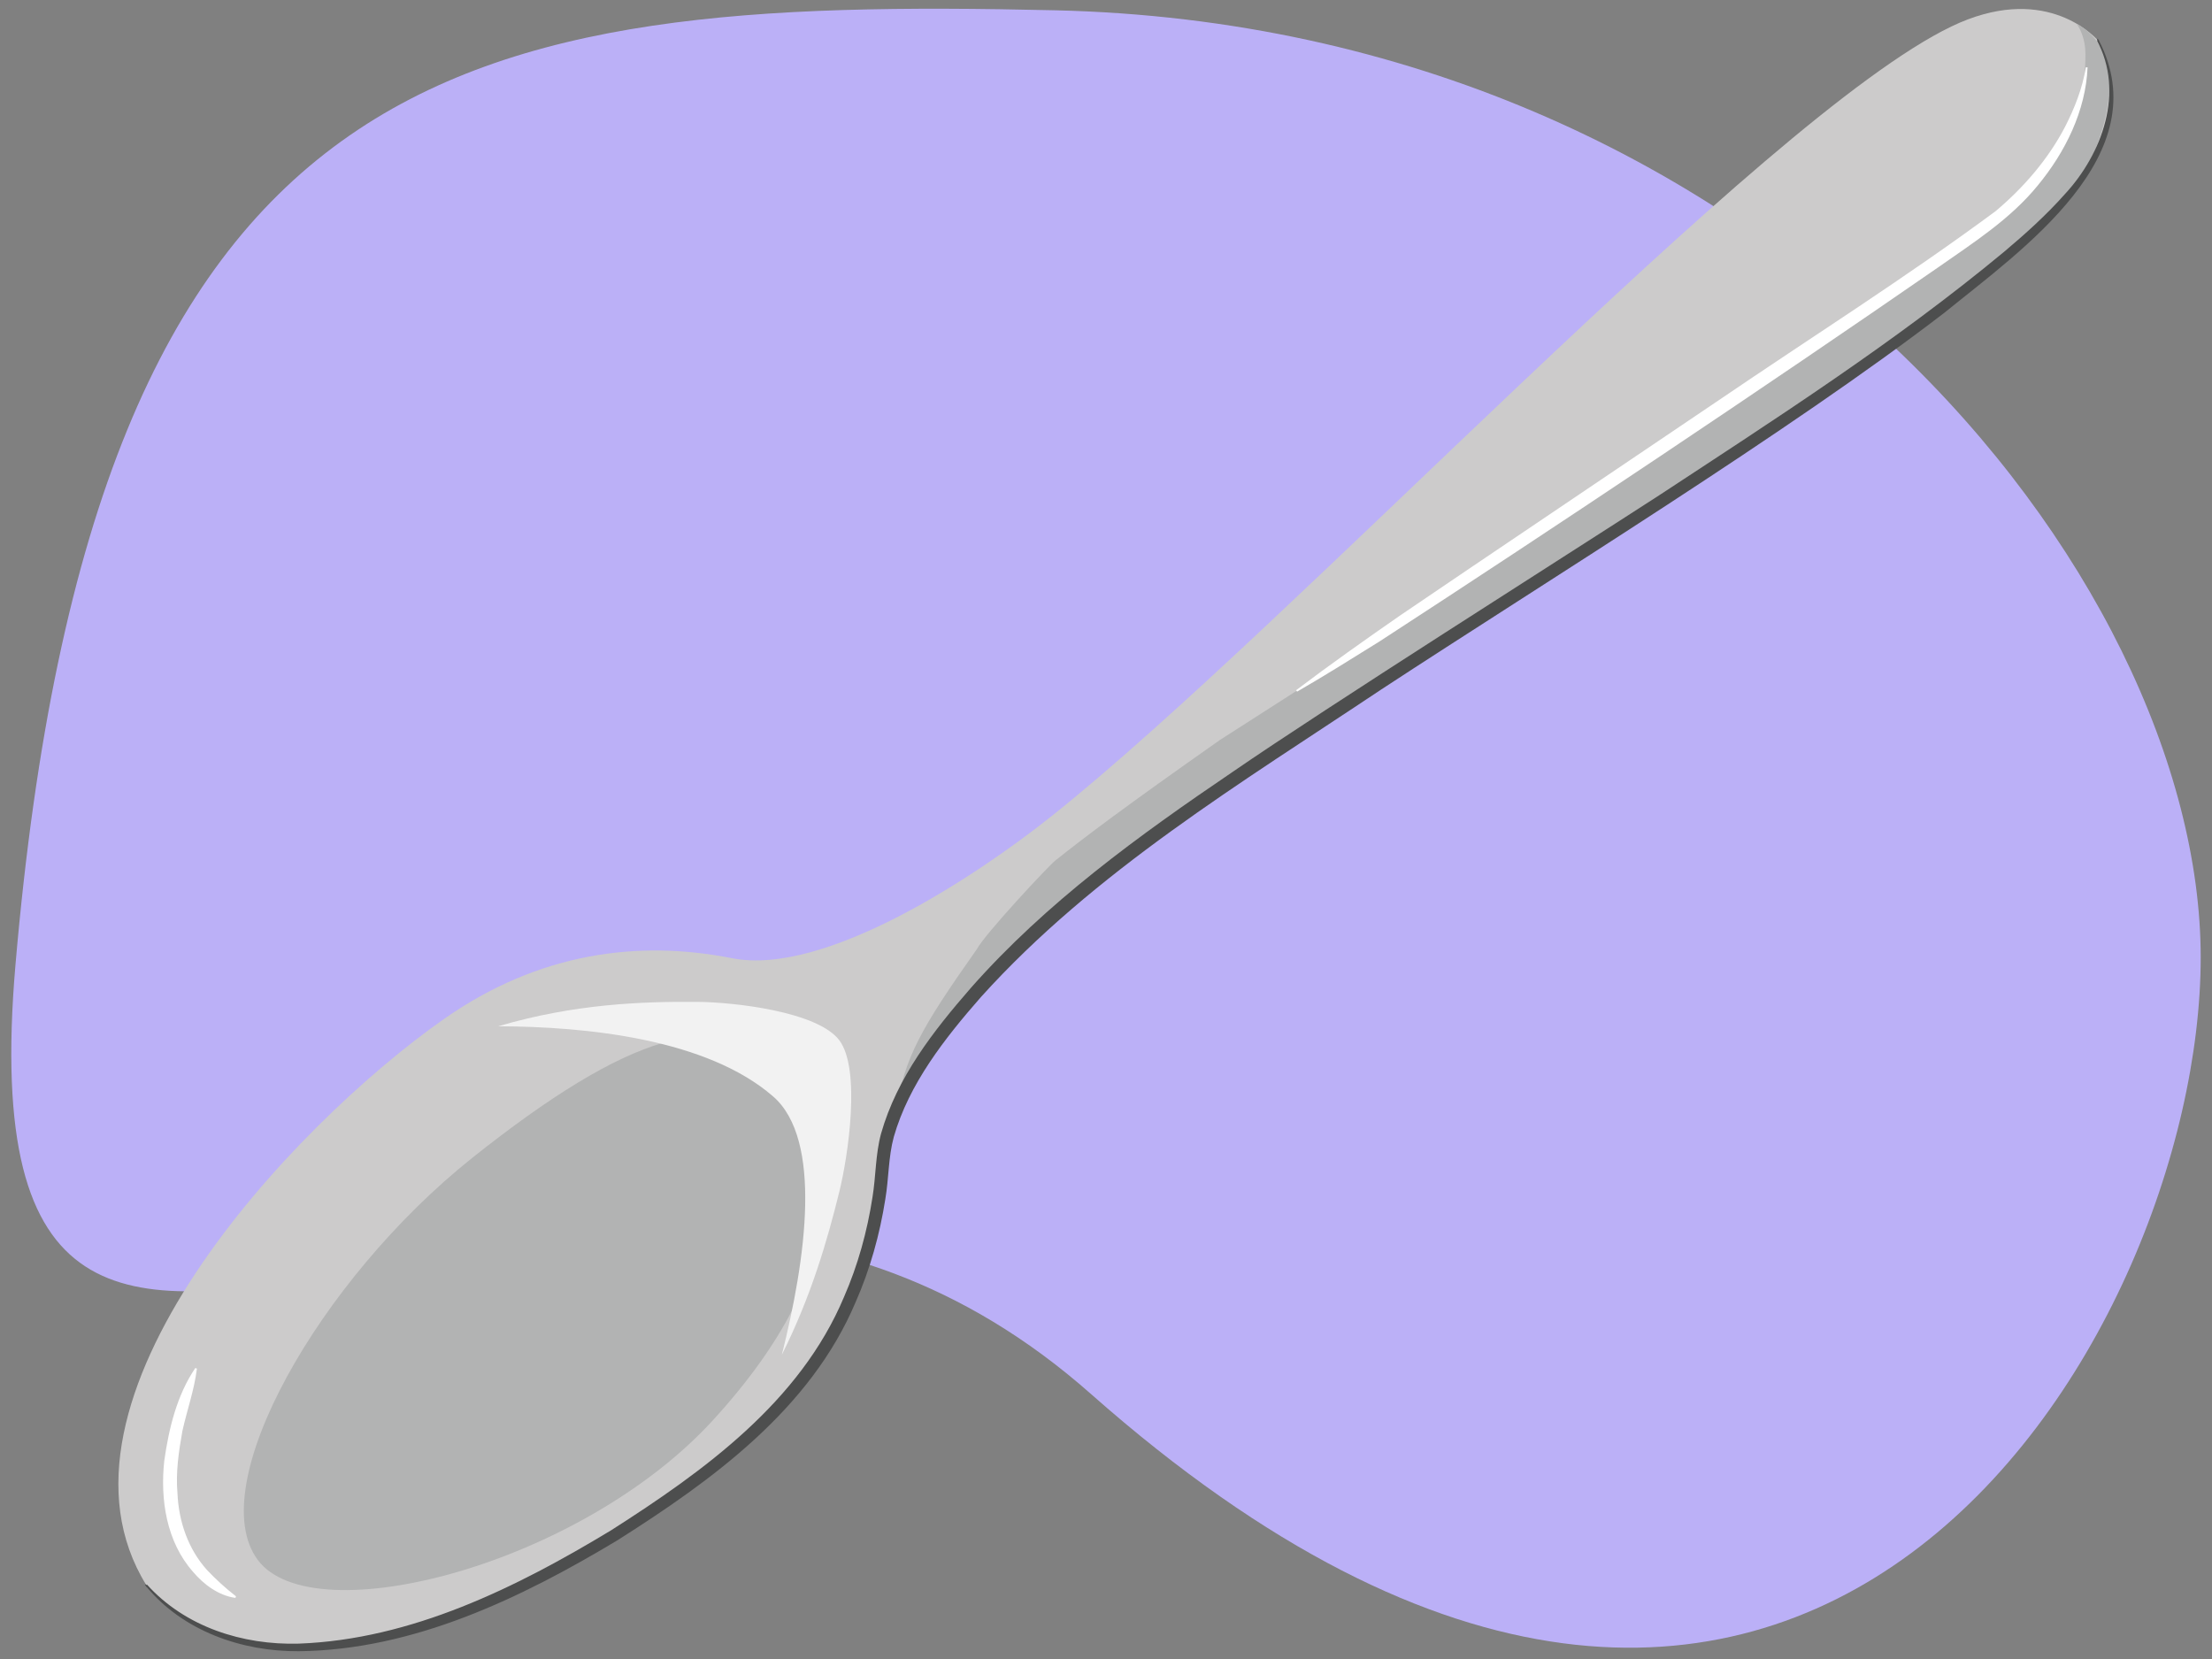
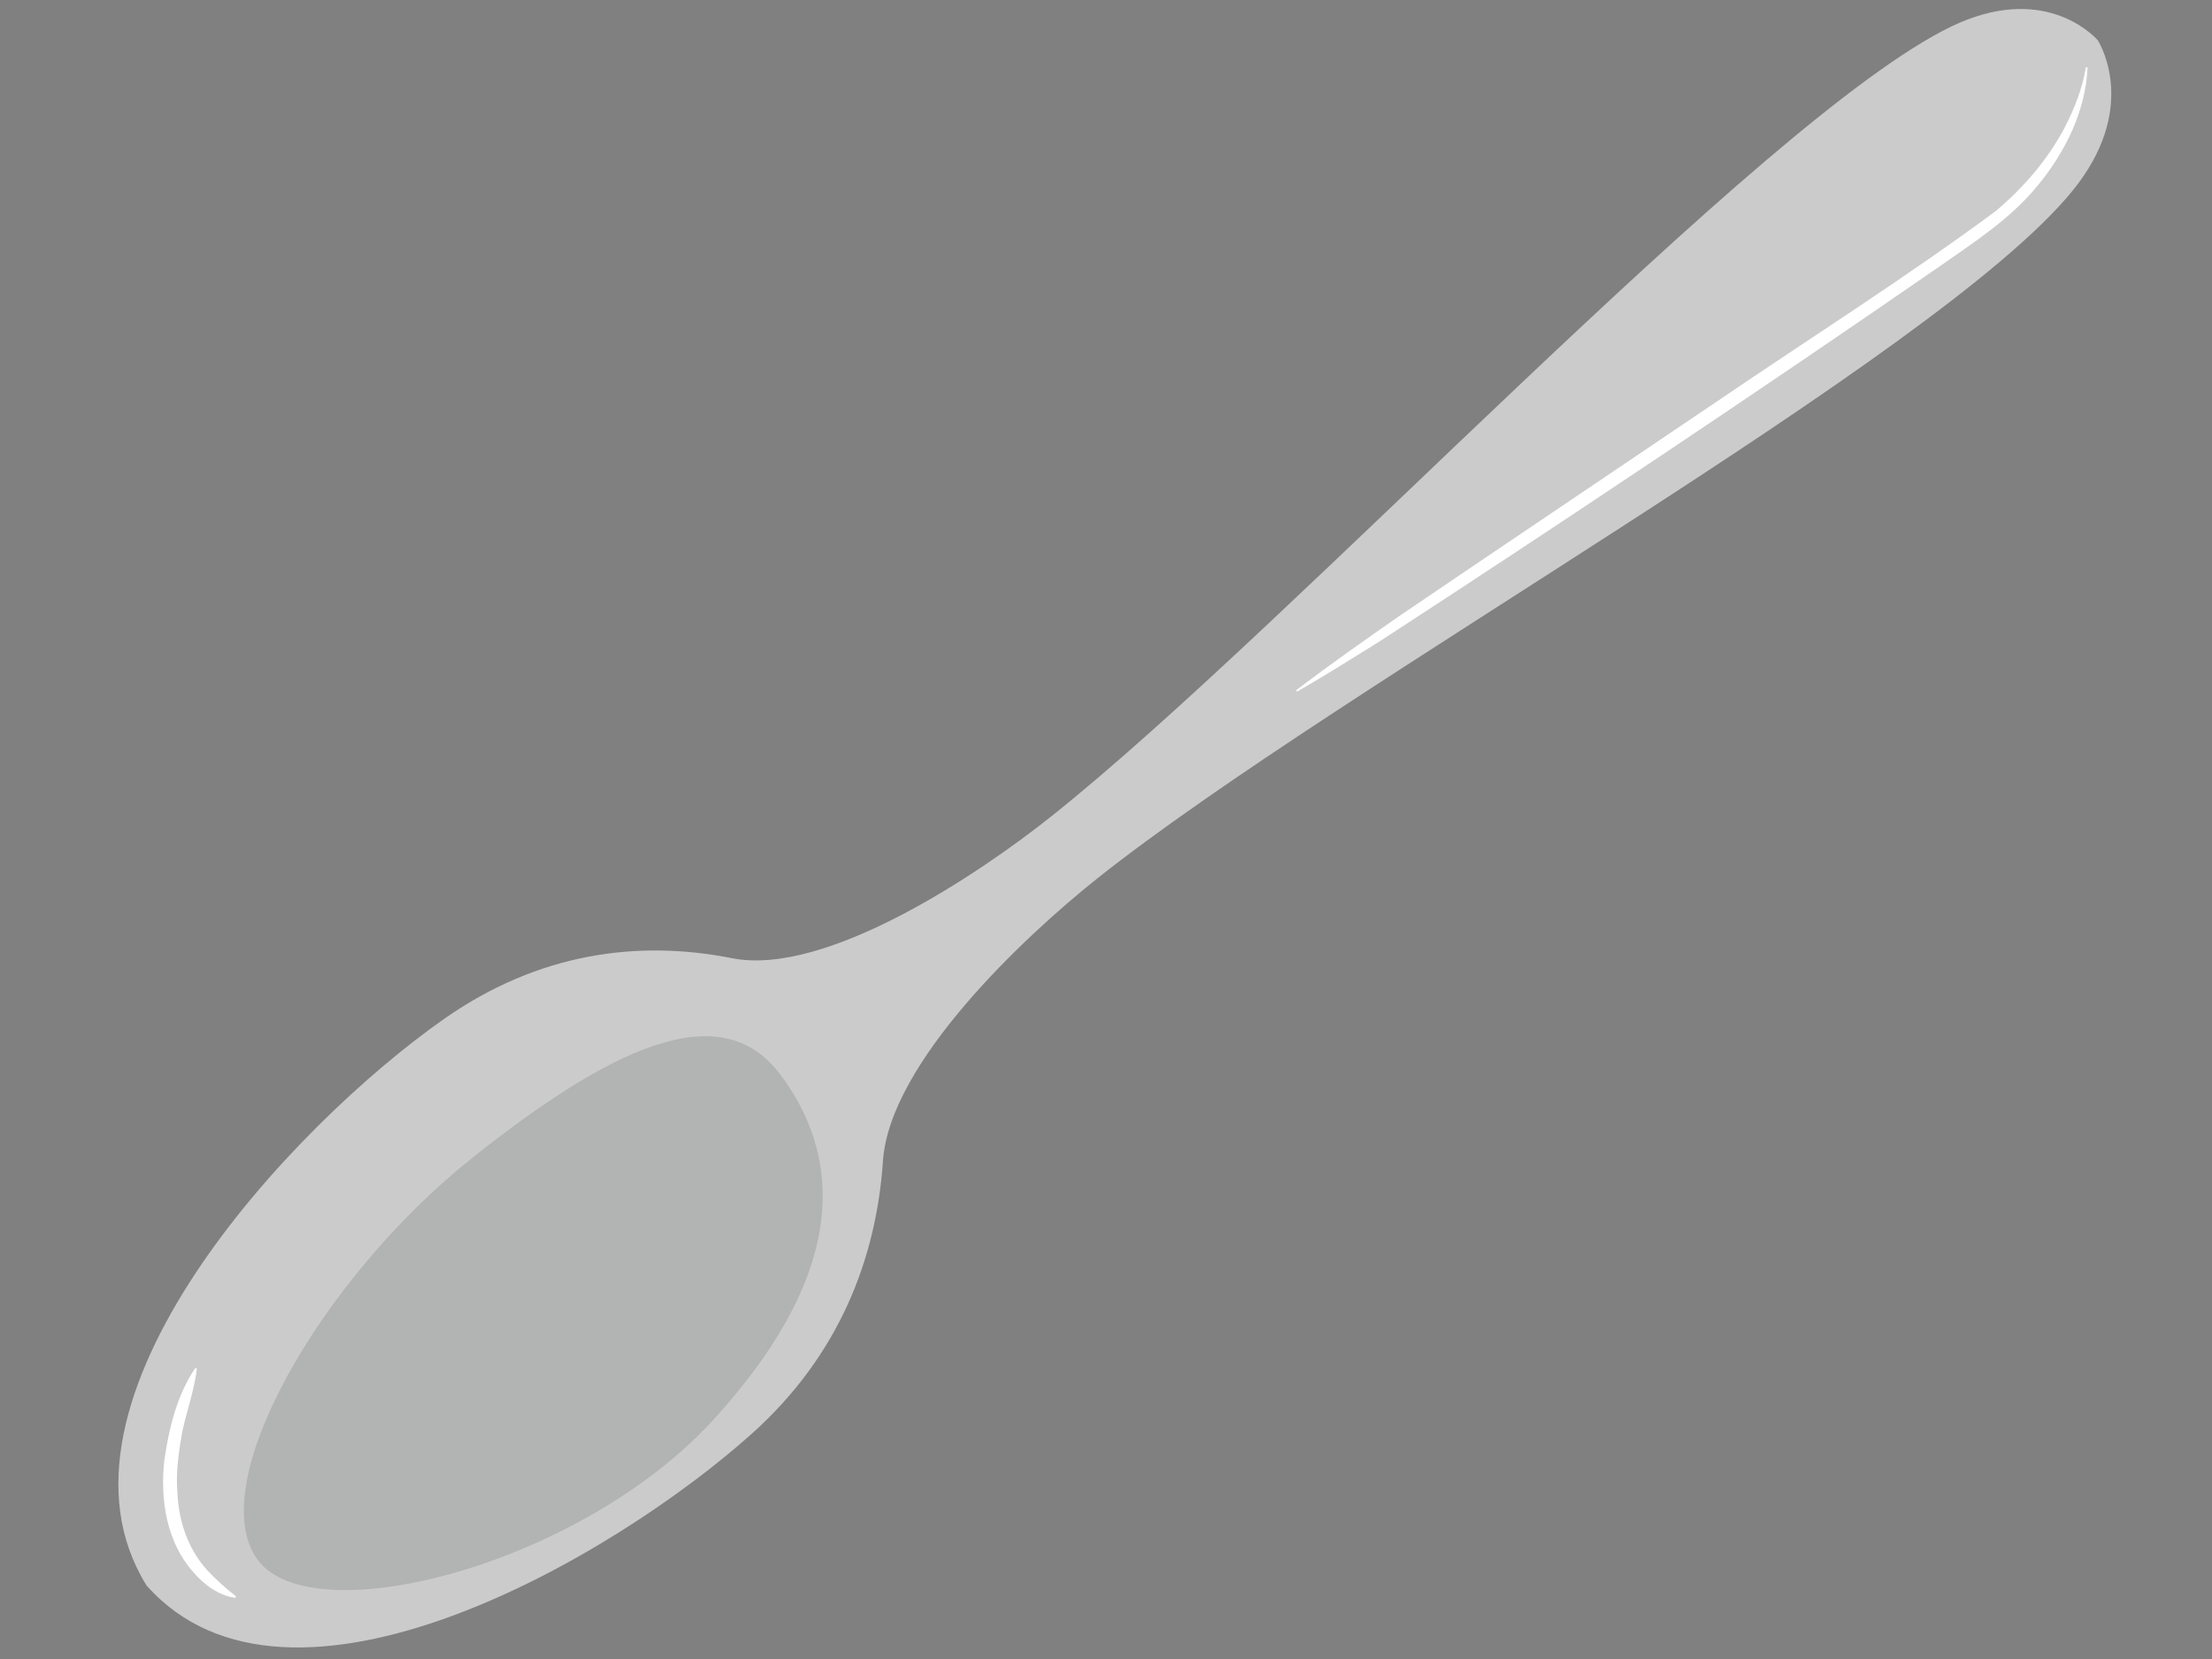
<svg xmlns="http://www.w3.org/2000/svg" id="a" width="380" height="285" viewBox="0 0 380 285">
  <rect x="0" y="0" width="380" height="285" fill="#808080" stroke="none" />
-   <path d="M2.657,165.744c-10.475,121.627,96.014-4.737,184.761,73.732,121.508,107.437,190.641-9.51,190.641-75.003,0-65.493-74.766-159.873-196.779-162.704C78.869-.607,16.108,9.554,2.657,165.744Z" fill="#bbb0f7" />
  <g>
    <path d="M25.21,272.402l-.015,.012c-.013-.02-.021-.041-.034-.062-.016-.018-.033-.032-.049-.05l.015-.012c-19.484-31.527,25.04-78.97,51.218-97.29,16.221-11.352,33.317-13.577,49.4-10.391,16.083,3.186,42.276-14.358,54.817-24.333C221.939,107.367,302.754,20.197,335.225,4.552c15.565-7.499,24.149,1.261,25.102,2.313l.009-.007,.037,.059,.046,.052-.009,.007c.74,1.222,6.728,12.046-4.273,25.677-22.951,28.437-126.276,85.36-167.652,118.27-12.541,9.975-35.659,31.651-36.804,48.539-1.145,16.888-7.608,33.401-22.38,46.7-23.839,21.462-79.61,53.791-104.091,26.239Z" fill="#cccbcb" />
    <path d="M40.441,274.505c-2.893-.41-5.438-2.292-7.28-4.481-4.586-5.181-5.656-12.45-4.942-19.082,.795-5.562,2.152-11.219,5.336-15.937l.272,.112c-.459,3.724-1.699,7.108-2.493,10.718-.628,3.508-1.164,7.125-.848,10.678,.206,4.859,1.839,9.611,5.092,13.217,1.54,1.613,3.126,3.079,4.961,4.5l-.098,.277h0Z" fill="#fff" />
    <path d="M44.286,267.988c9.503,12.751,55.429,.883,78.208-24.026,24.77-27.086,21.123-46.54,11.62-59.291-9.503-12.751-26.636-6.747-52.961,14.22-26.326,20.967-46.37,56.346-36.867,69.097Z" fill="#b2b3b3" />
-     <path d="M132.81,188.354c-11.362-9.877-31.975-11.999-47.23-12.051,13.068-3.848,24.65-4.268,34.27-4.192,6.163,.049,20.646,1.648,24.351,6.619,3.705,4.971,1.506,19.854-.021,26.026-2.038,8.239-4.78,17.82-9.868,27.977,4.14-16.441,7.042-36.955-1.5-44.38Z" fill="#f2f2f2" />
-     <path d="M209.524,127.149c38.702-24.697,75.896-49.286,104.93-69.557,24.127-16.845,43.721-29.76,43.741-45.982,.002-1.549,.532-4.505-1.429-7.528,10.975,6.067,3.072,23.987-.628,28.572-22.951,28.437-126.276,85.36-167.652,118.27-10.473,8.33-28.313,24.819-34.581,39.867,1.599-9.291,4.21-13.975,13.884-27.701,1.377-2.603,12.285-14.294,13.503-15.263,5.26-4.184,11.911-9.202,28.233-20.677Z" fill="#b2b3b3" />
-     <path d="M360.236,6.75l.009-.007,.124-.103,.092,.139,.039,.059-.014-.019,.048,.052,.103,.113-.123,.103c-.021,.034,.029-.189,.026-.188,10.262,19.744-13.186,35.992-26.509,46.826-26.585,20.436-68.299,46.078-96.76,64.731-24.011,16.04-49.266,31.221-68.757,52.828-6.207,7.083-12.364,14.912-14.972,24.034-.939,3.466-.849,7.142-1.451,10.676-.954,6.081-2.617,12.055-5.103,17.698-7.774,18.406-24.594,30.579-40.941,40.927-16.563,9.95-35.032,18.846-54.729,19.044-9.759,.077-19.916-3.479-26.219-11.16l.207,.018-.015,.011-.145,.109-.077-.148-.033-.063,.015,.02-.048-.051-.109-.116,.128-.097,.015-.011,.183,.23-.014,.012,.019-.213,.05,.048,.008,.007,.008,.013,.035,.06-.221-.038,.014-.012,.107-.089c6.576,7.302,16.462,10.439,26.09,10.167,19.359-.709,37.362-9.608,53.665-19.468,15.967-10.185,32.461-22.084,40.01-40.077,2.39-5.463,3.987-11.262,4.897-17.155,.59-3.607,.502-7.352,1.472-10.92,2.738-9.645,8.976-17.611,15.413-25.011,12.939-14.67,28.886-26.211,44.975-37.118,16.32-11.234,56.14-36.414,73.248-47.501,20.228-13.29,40.654-26.393,59.282-41.847,3.692-3.102,7.282-6.342,10.466-9.929,6.424-6.944,10.254-17.545,5.477-26.4l.099-.075,.009-.007-.02,.216-.043-.052-.01-.012-.004-.007-.035-.058,.215,.036-.009,.007-.183-.23h0Z" fill="#4d4e4e" />
    <path d="M358.625,11.572c-.316,7.475-3.839,14.568-8.547,20.275-4.712,5.801-11.098,9.858-17.133,14.091-29.824,20.622-65.553,44.493-96.009,64.288-4.481,2.786-9.541,5.966-14.109,8.59l-.163-.244c5.64-4.28,12.035-8.799,17.88-12.851,12.082-8.234,42.157-28.448,54.702-36.952,15.875-10.81,32.176-21.096,47.607-32.514,4.795-4.045,9-8.895,11.911-14.484,1.633-3.201,2.988-6.62,3.568-10.211l.293,.013h0Z" fill="#fff" />
  </g>
</svg>